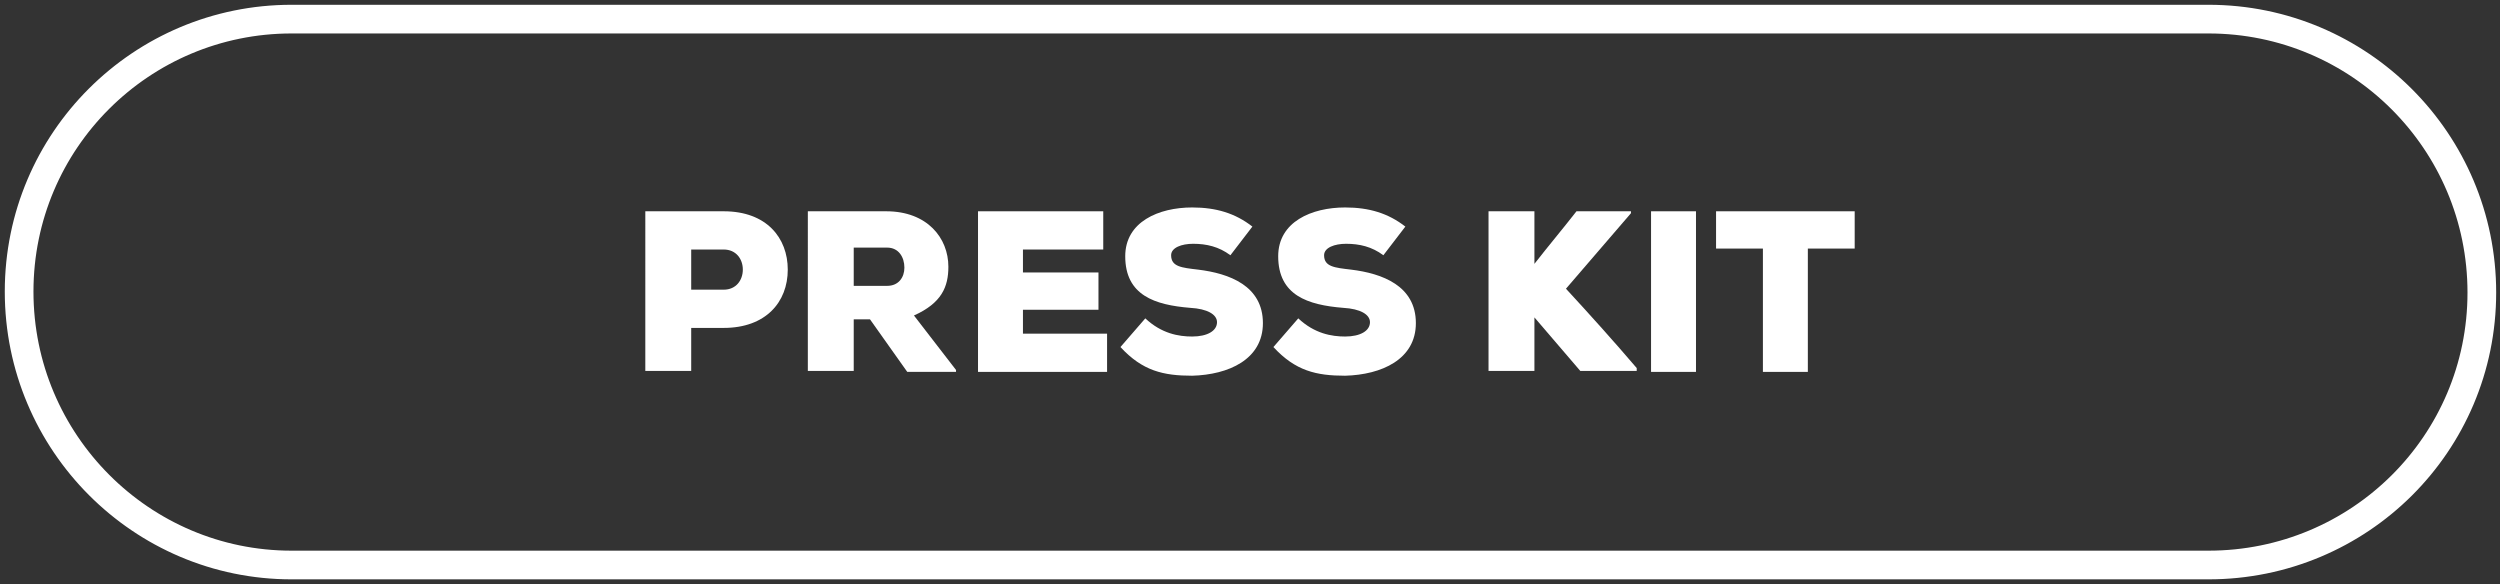
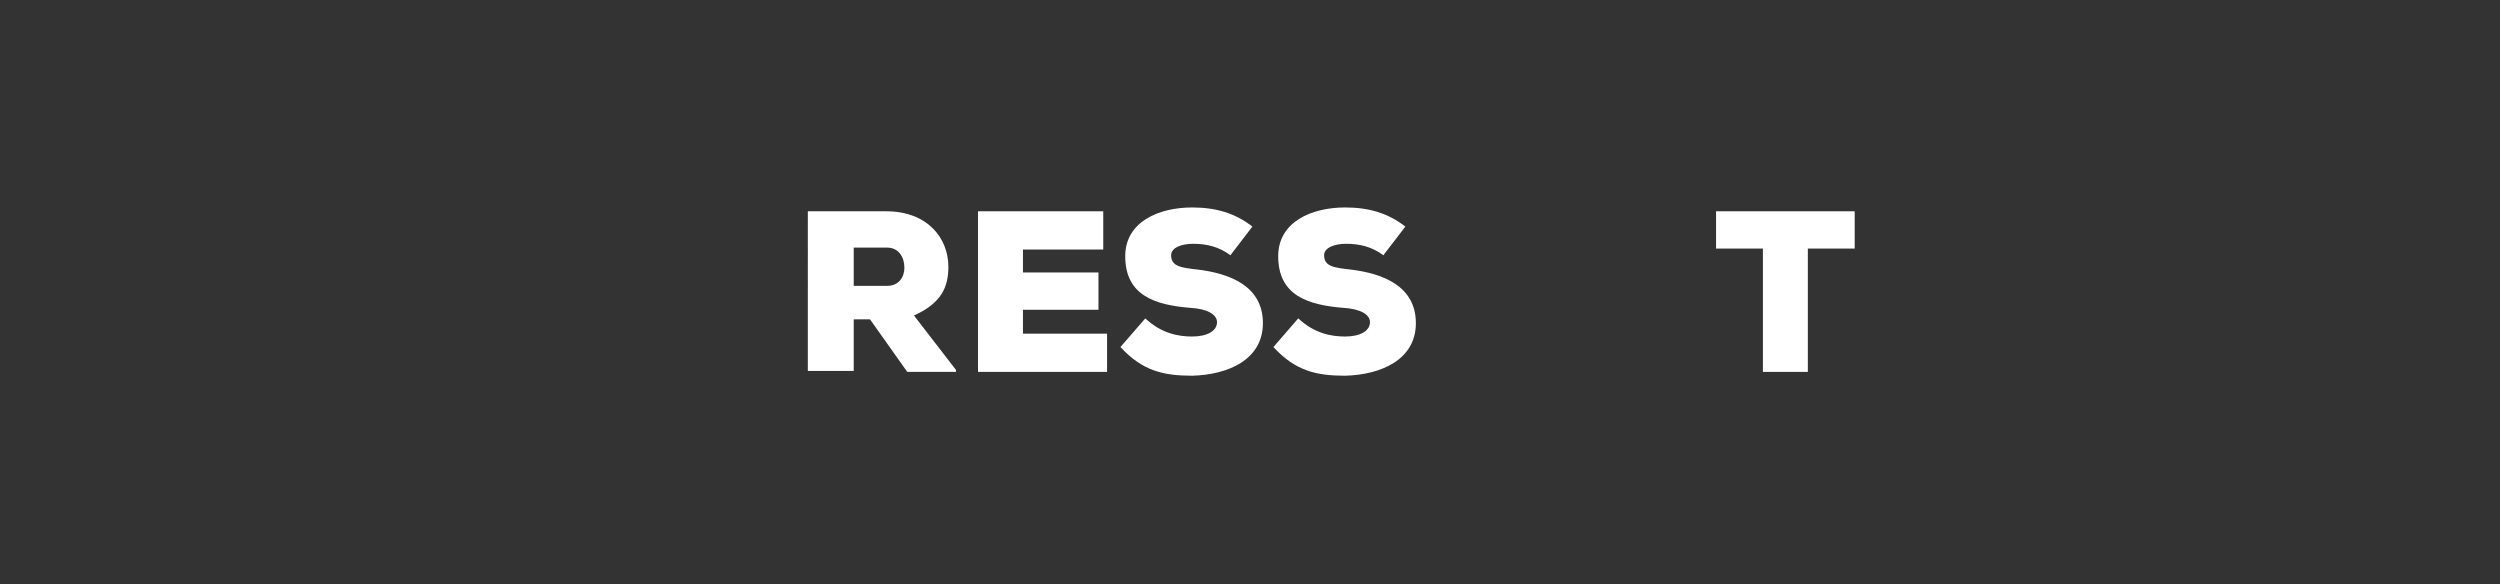
<svg xmlns="http://www.w3.org/2000/svg" xmlns:xlink="http://www.w3.org/1999/xlink" version="1.1" id="Calque_1" x="0px" y="0px" viewBox="0 0 261.5 61.1" style="enable-background:new 0 0 261.5 61.1;" xml:space="preserve">
  <rect x="0" y="0" width="261.5" height="61.1" fill="#333333" stroke="none" />
  <style type="text/css">
	.st0{clip-path:url(#SVGID_00000079469291845066205210000003050473129689374860_);}
	.st1{fill:none;stroke:#FFFFFF;stroke-width:3;stroke-miterlimit:10;}
	.st2{enable-background:new    ;}
	.st3{fill:#FFFFFF;}
</style>
  <g id="Groupe_131" transform="translate(0 0)">
    <g id="Groupe_130" transform="translate(0 0)">
      <g>
        <defs>
          <rect id="SVGID_1_" y="0" width="261.5" height="61.1" />
        </defs>
        <clipPath id="SVGID_00000144310443584085773280000015546873377224577926_">
          <use xlink:href="#SVGID_1_" style="overflow:visible;" />
        </clipPath>
        <g id="Groupe_129" style="clip-path:url(#SVGID_00000144310443584085773280000015546873377224577926_);">
-           <path id="Tracé_355" class="st1" d="M231,59.1H30.5C14.8,59.1,2,46.3,2,30.5S14.8,2,30.5,2H231c15.8,0,28.6,12.8,28.6,28.6      S246.8,59.1,231,59.1z" />
-         </g>
+           </g>
      </g>
    </g>
    <g class="st2">
-       <path class="st3" d="M72.3,34.3v4.5h-4.8V22.1h8.2c4.5,0,6.7,2.8,6.7,6.1c0,3.4-2.3,6.1-6.7,6.1H72.3z M72.3,30.3h3.4    c1.3,0,2-1,2-2.1c0-1.1-0.7-2.1-2-2.1h-3.4V30.3z" />
      <path class="st3" d="M100.1,38.9h-5.2L91,33.4h-1.7v5.4h-4.8V22.1h8.2c4.3,0,6.5,2.8,6.5,5.8c0,2.1-0.7,3.8-3.6,5.1l4.4,5.7V38.9z     M89.3,25.9v4h3.5c1.2,0,1.8-0.9,1.8-1.9c0-1.1-0.6-2.1-1.8-2.1H89.3z" />
      <path class="st3" d="M115.7,38.9h-13.4V22.1h13.1v4h-8.4v2.4h7.9v3.9h-7.9v2.5h8.8V38.9z" />
      <path class="st3" d="M128.7,26.7c-1.2-0.9-2.5-1.2-3.9-1.2c-1.2,0-2.3,0.4-2.3,1.2c0,1.2,1.1,1.3,2.8,1.5c3.3,0.4,6.8,1.7,6.8,5.6    c0,3.8-3.6,5.4-7.4,5.5c-3,0-5.2-0.5-7.5-3l2.6-3c1.7,1.6,3.5,1.9,4.9,1.9c1.6,0,2.6-0.6,2.6-1.5c0-0.8-1-1.4-2.8-1.5    c-3.7-0.3-6.8-1.3-6.8-5.4c0-3.6,3.5-5.1,7-5.1c2.5,0,4.5,0.6,6.3,2L128.7,26.7z" />
      <path class="st3" d="M144.7,26.7c-1.2-0.9-2.5-1.2-3.9-1.2c-1.2,0-2.3,0.4-2.3,1.2c0,1.2,1.1,1.3,2.8,1.5c3.3,0.4,6.8,1.7,6.8,5.6    c0,3.8-3.6,5.4-7.4,5.5c-3,0-5.2-0.5-7.5-3l2.6-3c1.7,1.6,3.5,1.9,4.9,1.9c1.6,0,2.6-0.6,2.6-1.5c0-0.8-1-1.4-2.8-1.5    c-3.7-0.3-6.8-1.3-6.8-5.4c0-3.6,3.5-5.1,7-5.1c2.5,0,4.5,0.6,6.3,2L144.7,26.7z" />
-       <path class="st3" d="M170.6,22.3l-6.8,7.9c2.4,2.6,5.1,5.6,7.4,8.3v0.3h-5.9l-4.8-5.6v5.6h-4.8V22.1h4.8v5.5    c1.4-1.8,3-3.7,4.4-5.5h5.7V22.3z" />
-       <path class="st3" d="M172.7,38.9V22.1h4.7v16.8H172.7z" />
      <path class="st3" d="M184.4,26h-4.9v-3.9H194V26h-4.9v12.9h-4.7V26z" />
    </g>
  </g>
</svg>